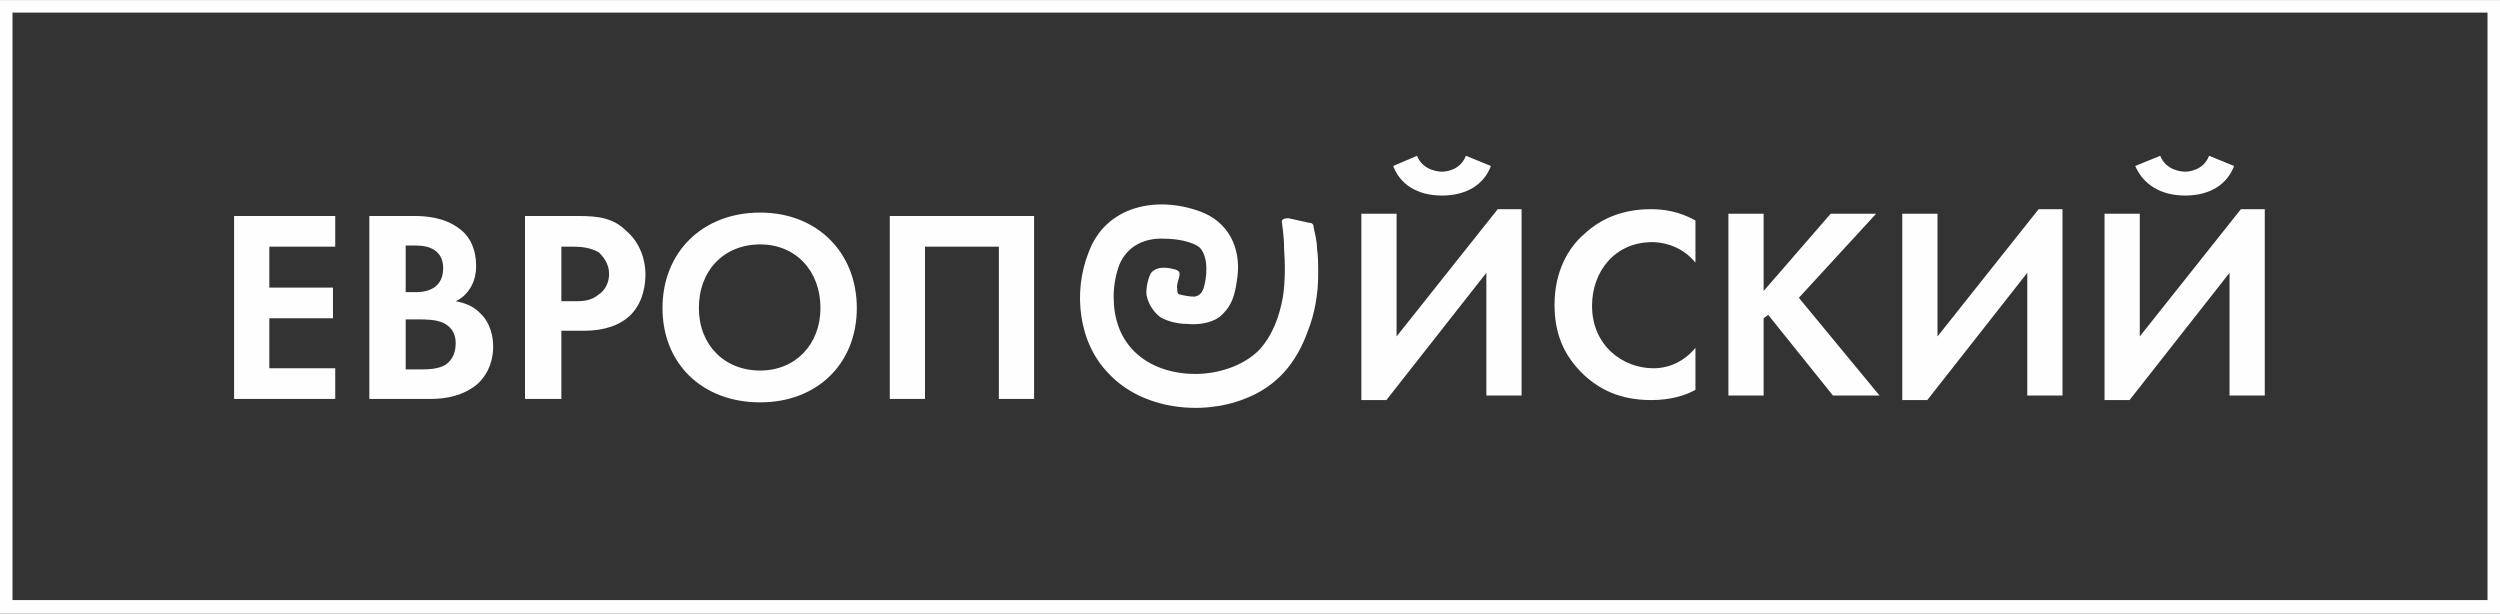
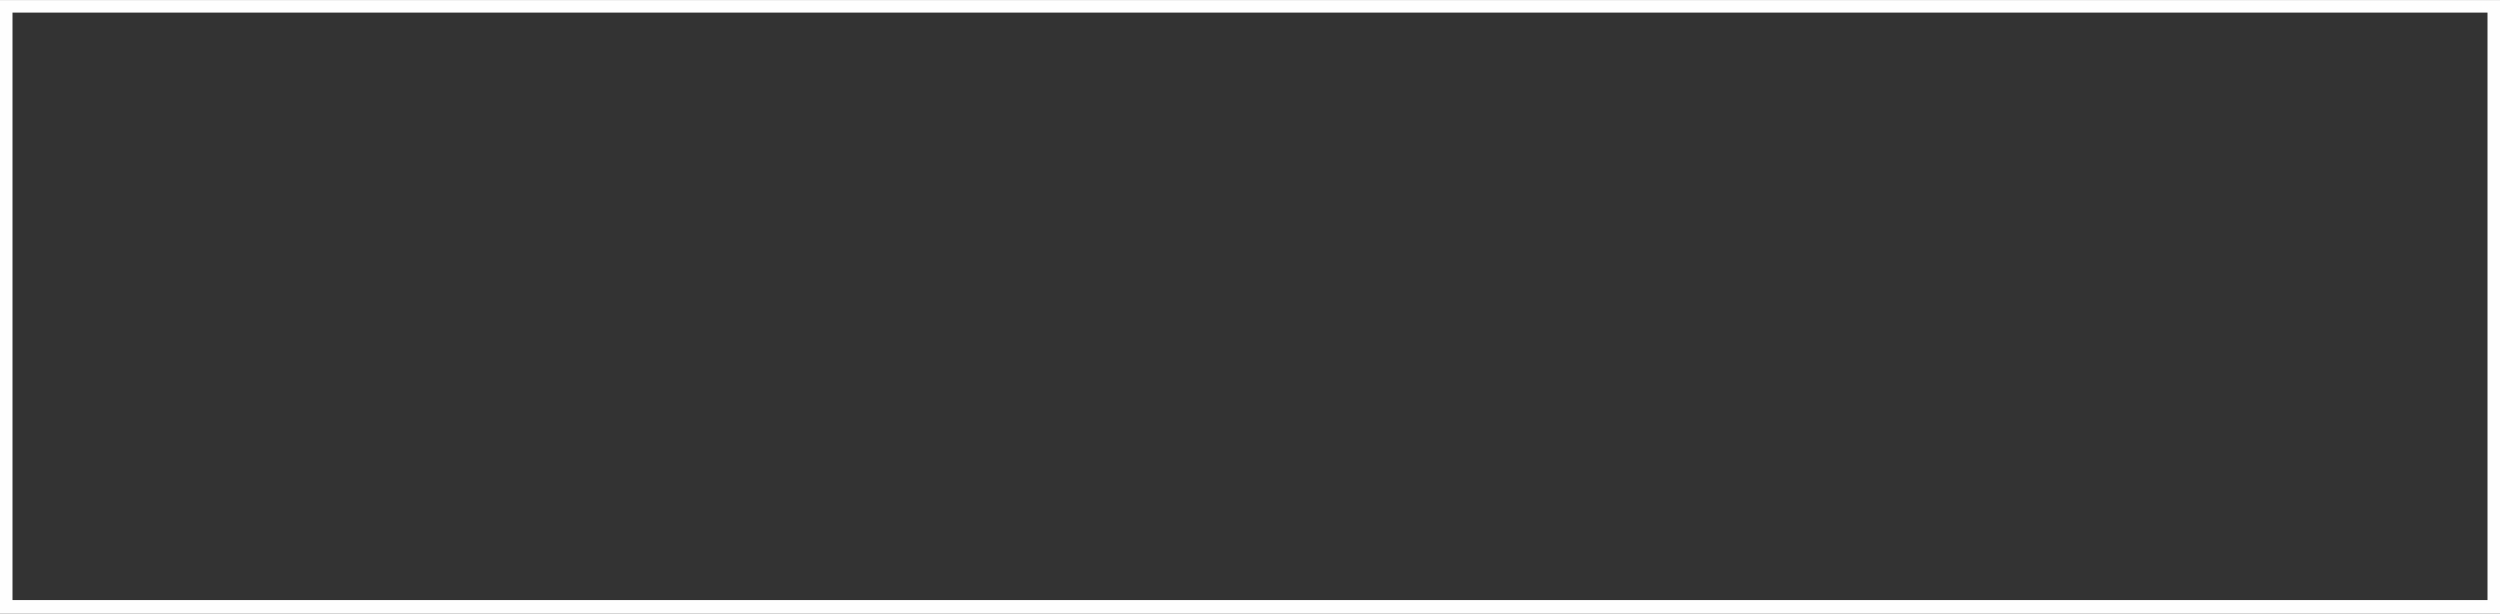
<svg xmlns="http://www.w3.org/2000/svg" xml:space="preserve" width="1116px" height="274px" version="1.1" style="shape-rendering:geometricPrecision; text-rendering:geometricPrecision; image-rendering:optimizeQuality; fill-rule:evenodd; clip-rule:evenodd" viewBox="0 0 2200 540">
  <rect x="0" y="0" width="2200" height="540" fill="#333333" stroke="none" />
  <defs>
    <style type="text/css"> .fil0 {fill:#FEFEFE;fill-rule:nonzero} </style>
  </defs>
  <g id="Layer_x0020_1">
    <g id="_2463034139760">
      <path class="fil0" d="M6 0l2194 0 0 540 -2200 0 0 -540 6 0zm2183 11l-2178 0 0 517 2178 0 0 -517z" />
-       <path class="fil0" d="M1879 146c7,16 22,26 44,26 22,0 37,-10 43,-26l-22 -9c-5,13 -18,14 -21,14 -3,0 -17,-1 -22,-14l-22 9zm-27 42l0 164 22 0 88 -112 0 108 31 0 0 -164 -21 0 -89 112 0 -108 -31 0zm-178 0l0 164 22 0 88 -112 0 108 31 0 0 -164 -21 0 -89 112 0 -108 -31 0zm-122 0l-31 0 0 160 31 0 0 -68 4 -3 57 71 41 0 -71 -86 68 -74 -40 0 -59 68 0 -68zm-60 118c-9,11 -22,18 -37,18 -27,0 -54,-20 -54,-55 0,-30 20,-56 53,-56 5,0 24,1 38,18l0 -37c-14,-8 -28,-10 -39,-10 -23,0 -43,7 -59,22 -14,12 -26,33 -26,62 0,24 7,44 26,62 13,12 31,22 59,22 17,0 30,-4 39,-9l0 -37zm-266 -160c6,16 21,26 43,26 22,0 37,-10 43,-26l-22 -9c-5,13 -18,14 -21,14 -3,0 -17,-1 -22,-14l-21 9zm-28 42l0 164 22 0 88 -112 0 108 31 0 0 -164 -21 0 -89 112 0 -108 -31 0z" />
-       <path class="fil0" d="M783 190l0 161 31 0 0 -134 65 0 0 134 31 0 0 -161 -127 0zm-114 136c-32,0 -54,-23 -54,-55 0,-33 22,-56 54,-56 31,0 53,23 53,56 0,32 -22,55 -53,55zm0 -139c-51,0 -86,35 -86,84 0,49 35,83 86,83 50,0 85,-34 85,-83 0,-49 -35,-84 -85,-84zm-175 30l11 0c7,0 15,1 22,5 4,4 9,10 9,19 0,7 -3,14 -9,18 -7,6 -15,6 -21,6l-12 0 0 -48zm-32 -27l0 161 32 0 0 -60 20 0c18,0 32,-5 41,-14 12,-12 13,-29 13,-36 0,-11 -4,-27 -17,-38 -11,-11 -24,-13 -42,-13l-47 0zm-105 91l11 0c7,0 15,0 22,3 10,5 11,13 11,18 0,7 -2,14 -9,19 -7,4 -16,4 -22,4l-13 0 0 -44zm0 -65l9 0c13,0 24,5 24,20 0,21 -20,21 -24,21l-9 0 0 -41zm-32 -26l0 161 54 0c14,0 29,-3 41,-13 11,-10 14,-23 14,-33 0,-8 -2,-21 -12,-30 -4,-4 -10,-8 -21,-10 5,-2 18,-11 18,-31 0,-14 -5,-26 -15,-33 -13,-10 -30,-11 -39,-11l-40 0zm-30 0l-89 0 0 161 89 0 0 -27 -58 0 0 -44 56 0 0 -27 -56 0 0 -36 58 0 0 -27z" />
-       <path class="fil0" d="M1128 195c0,1 2,12 2,24 1,13 1,29 -1,42 -3,17 -9,34 -21,47 -14,14 -36,21 -56,21 -20,0 -40,-6 -54,-20 -13,-13 -18,-30 -18,-48 0,-10 2,-20 5,-28 7,-17 23,-24 40,-23 9,0 24,2 31,8 8,9 6,27 3,36 -1,2 -2,6 -8,7 -3,0 -10,-1 -13,-2 -2,0 -2,-3 -2,-5 -1,-4 2,-9 2,-13 0,-2 -1,-3 -4,-4 -4,-1 -15,-4 -21,3 -2,3 -5,13 -4,20 2,9 7,15 12,19 5,3 14,6 24,6 10,1 21,-1 28,-6 12,-10 14,-21 16,-36 3,-25 -8,-48 -33,-57 -38,-14 -83,-5 -98,36 -14,35 -9,80 18,107 29,31 81,37 119,22 29,-11 46,-32 56,-60 6,-15 9,-33 9,-49 0,-9 0,-17 -1,-23 0,-7 -2,-14 -3,-19 0,-4 -3,-4 -4,-4l-18 -4c-2,0 -6,0 -6,3z" />
    </g>
  </g>
</svg>